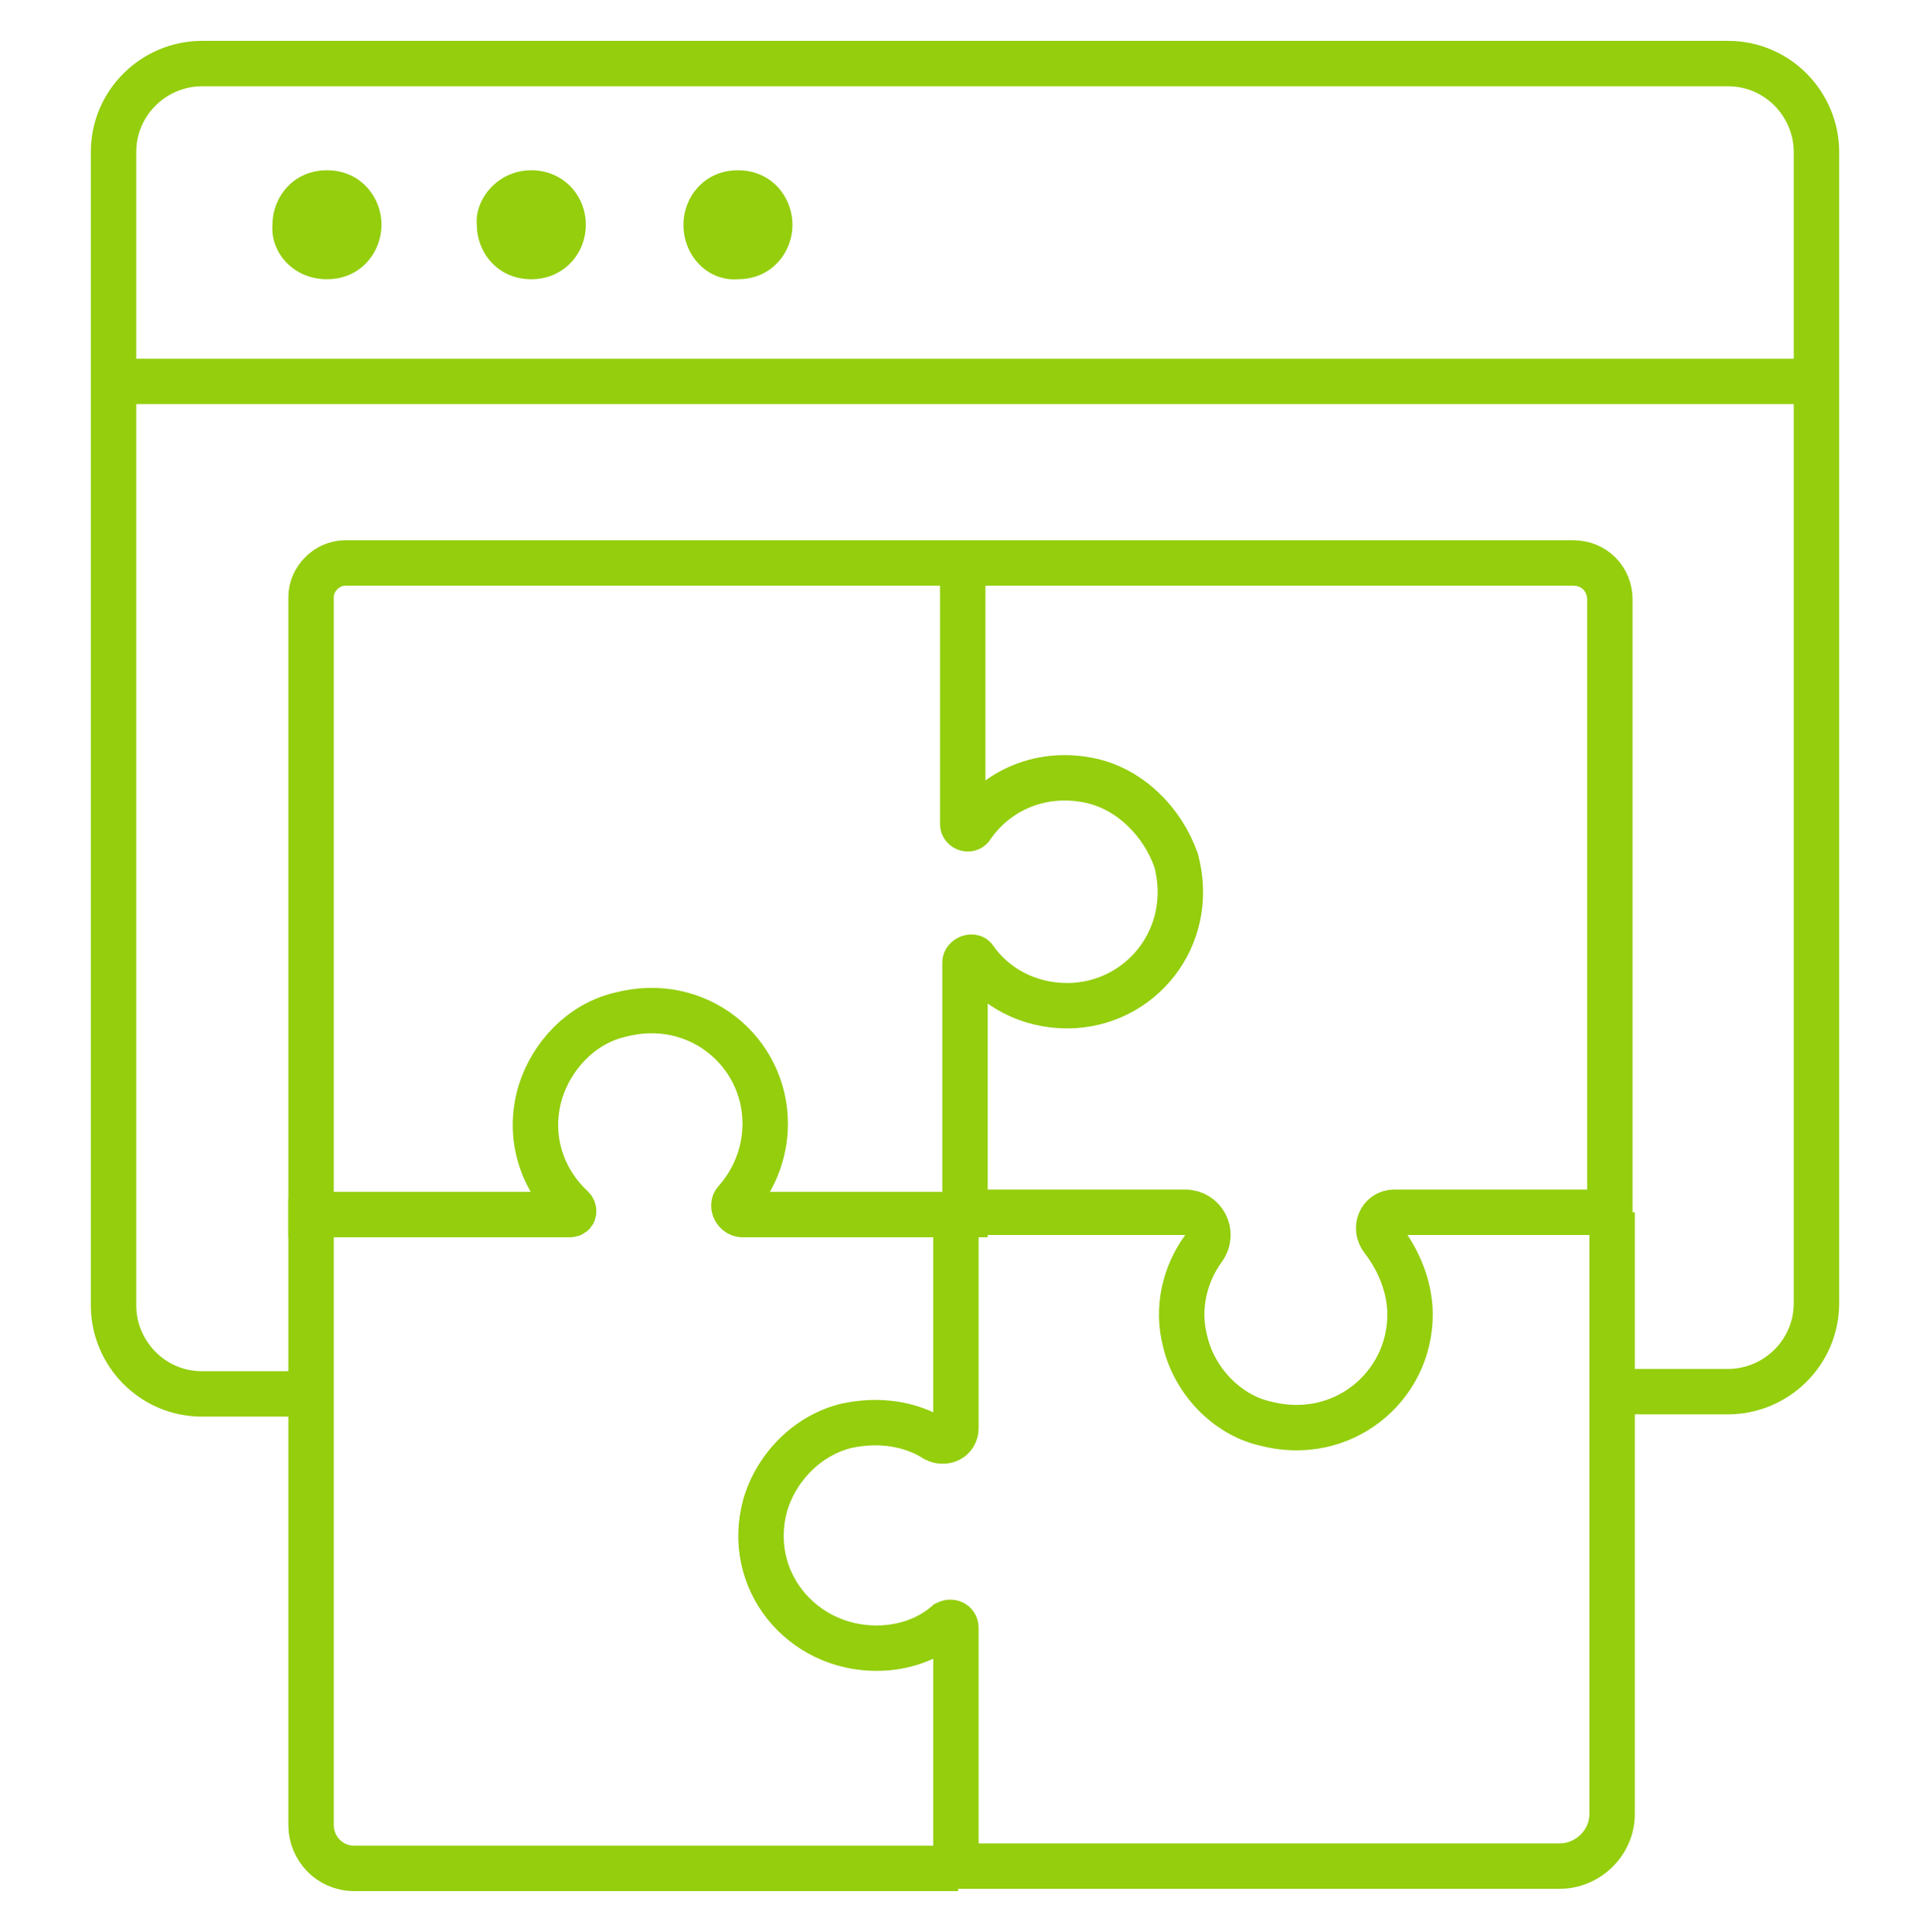
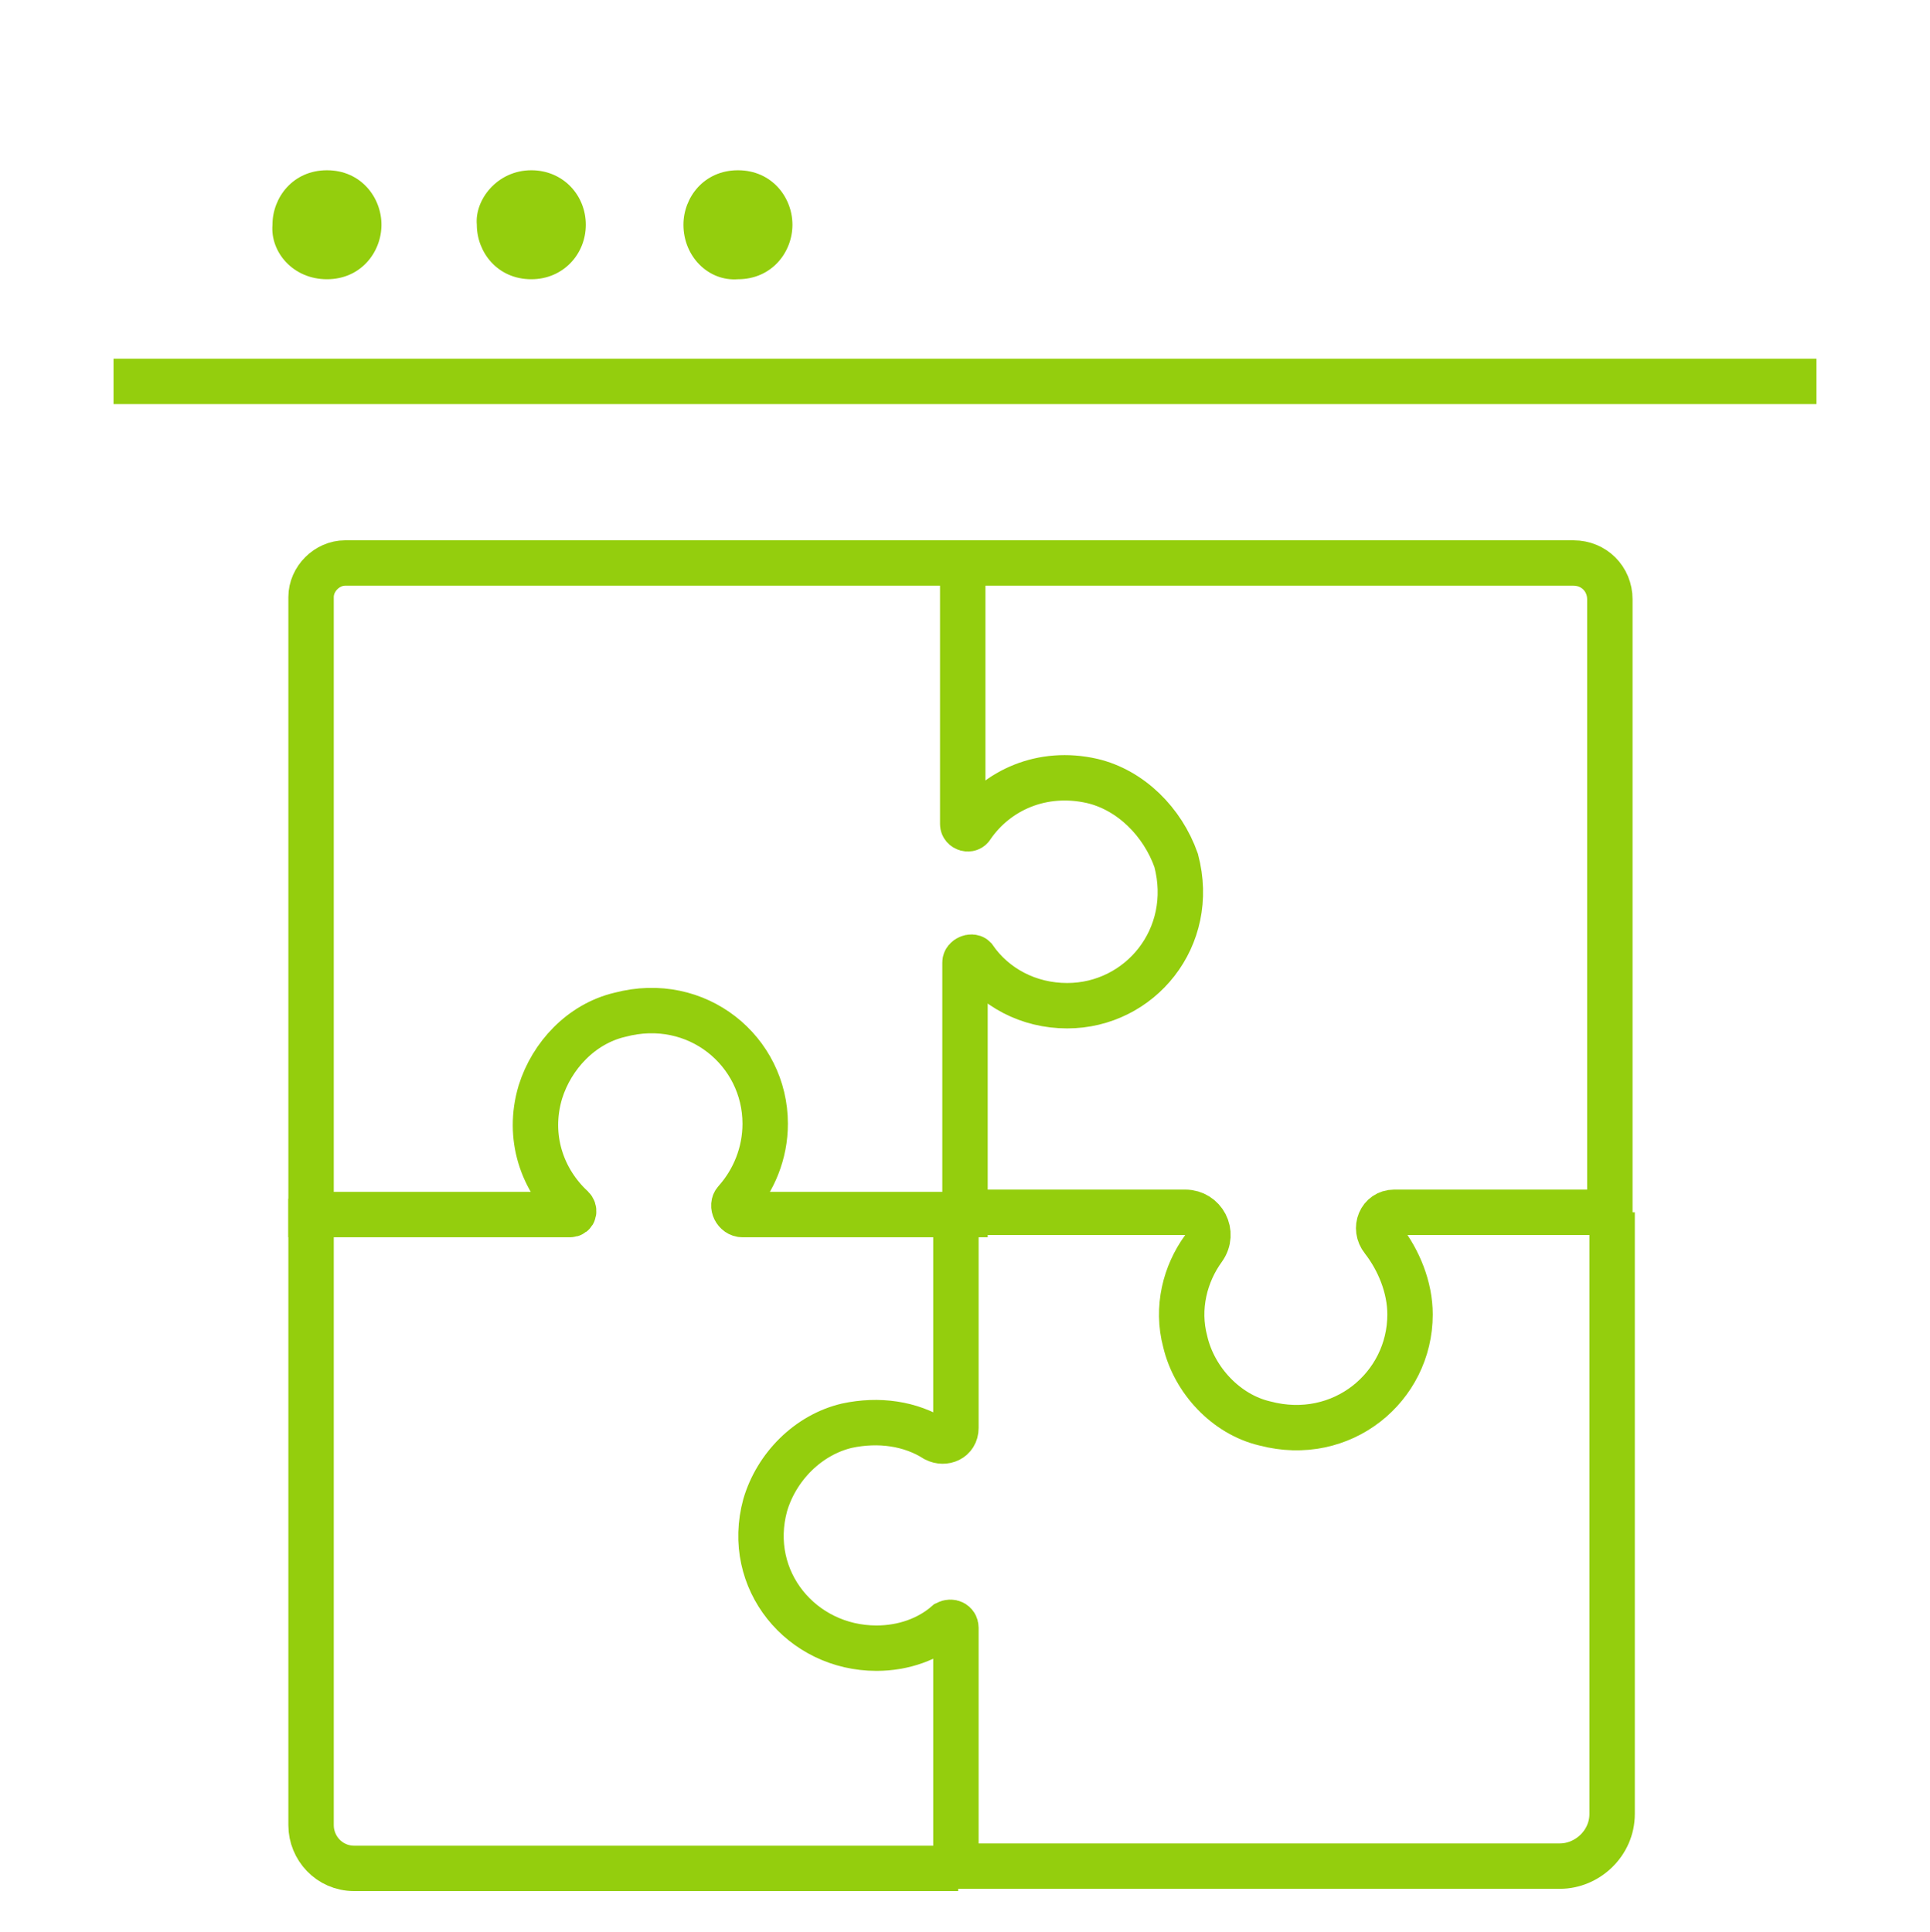
<svg xmlns="http://www.w3.org/2000/svg" version="1.1" id="Capa_2_00000168101738001612007610000011541015976698540470_" x="0px" y="0px" viewBox="0 0 85 85.1" style="enable-background:new 0 0 85 85.1;" xml:space="preserve">
  <style type="text/css">
	.st0{fill:none;stroke:#94CE0D;stroke-width:2;stroke-miterlimit:10;}
	.st1{fill:#94CE0D;}
</style>
  <g>
-     <path class="st0" d="M13.7,61.4H8.9c-2.2,0-3.9-1.8-3.9-3.9V6.7c0-2.2,1.8-3.9,3.9-3.9h67.2c2.2,0,3.9,1.8,3.9,3.9v50.7   c0,2.2-1.8,3.9-3.9,3.9H71" />
    <line class="st0" x1="5" y1="16.8" x2="80" y2="16.8" />
    <path class="st0" d="M48.1,34.4c-2.2-0.5-4.2,0.4-5.3,2c-0.1,0.2-0.4,0.1-0.4-0.1l0-11.5H15.2c-0.8,0-1.5,0.7-1.5,1.5v27.2l11.4,0   c0.2,0,0.2-0.2,0.1-0.3c-1.3-1.2-2-3.1-1.4-5.1c0.5-1.6,1.8-3,3.5-3.4c3.4-0.9,6.4,1.6,6.4,4.8c0,1.3-0.5,2.5-1.3,3.4   c-0.2,0.2,0,0.6,0.3,0.6l9.8,0l0-11.1c0-0.2,0.3-0.3,0.4-0.2c0.9,1.3,2.4,2.1,4.1,2.1c3.2,0,5.7-3,4.8-6.4   C51.2,36.2,49.8,34.8,48.1,34.4z" />
    <path class="st0" d="M42.3,53.4l9.9,0c0.8,0,1.3,0.9,0.8,1.6c-0.8,1.1-1.2,2.6-0.8,4.1c0.4,1.7,1.8,3.2,3.5,3.6   c3.4,0.9,6.4-1.6,6.4-4.8c0-1.2-0.5-2.4-1.2-3.3c-0.4-0.5-0.1-1.2,0.5-1.2l9.5,0v-27c0-0.9-0.7-1.6-1.6-1.6h-27" />
    <path class="st0" d="M42.1,53.4l0,9.5c0,0.5-0.5,0.7-0.9,0.5c-1.1-0.7-2.5-0.9-3.9-0.6c-1.7,0.4-3.1,1.8-3.6,3.5   c-0.9,3.3,1.6,6.3,4.9,6.3c1.2,0,2.3-0.4,3.1-1.1c0.2-0.1,0.4,0,0.4,0.2l0,10.5h26.6c1.2,0,2.3-1,2.3-2.3V53.4" />
    <path class="st0" d="M13.7,52.8v27.6c0,1,0.8,1.9,1.9,1.9h26.6" />
    <path class="st1" d="M32.5,12.3c1.5,0,2.4-1.2,2.4-2.4c0-1.2-0.9-2.4-2.4-2.4c-1.5,0-2.4,1.2-2.4,2.4   C30.1,11.3,31.2,12.4,32.5,12.3z" />
    <path class="st1" d="M23.4,12.3c1.4,0,2.4-1.1,2.4-2.4c0-1.3-1-2.4-2.4-2.4c-1.5,0-2.5,1.3-2.4,2.4C21,11.1,21.9,12.3,23.4,12.3z" />
-     <path class="st1" d="M14.4,12.3c1.5,0,2.4-1.2,2.4-2.4c0-1.2-0.9-2.4-2.4-2.4c-1.5,0-2.4,1.2-2.4,2.4   C11.9,11.1,12.9,12.3,14.4,12.3z" />
+     <path class="st1" d="M14.4,12.3c1.5,0,2.4-1.2,2.4-2.4c0-1.2-0.9-2.4-2.4-2.4c-1.5,0-2.4,1.2-2.4,2.4   C11.9,11.1,12.9,12.3,14.4,12.3" />
  </g>
</svg>